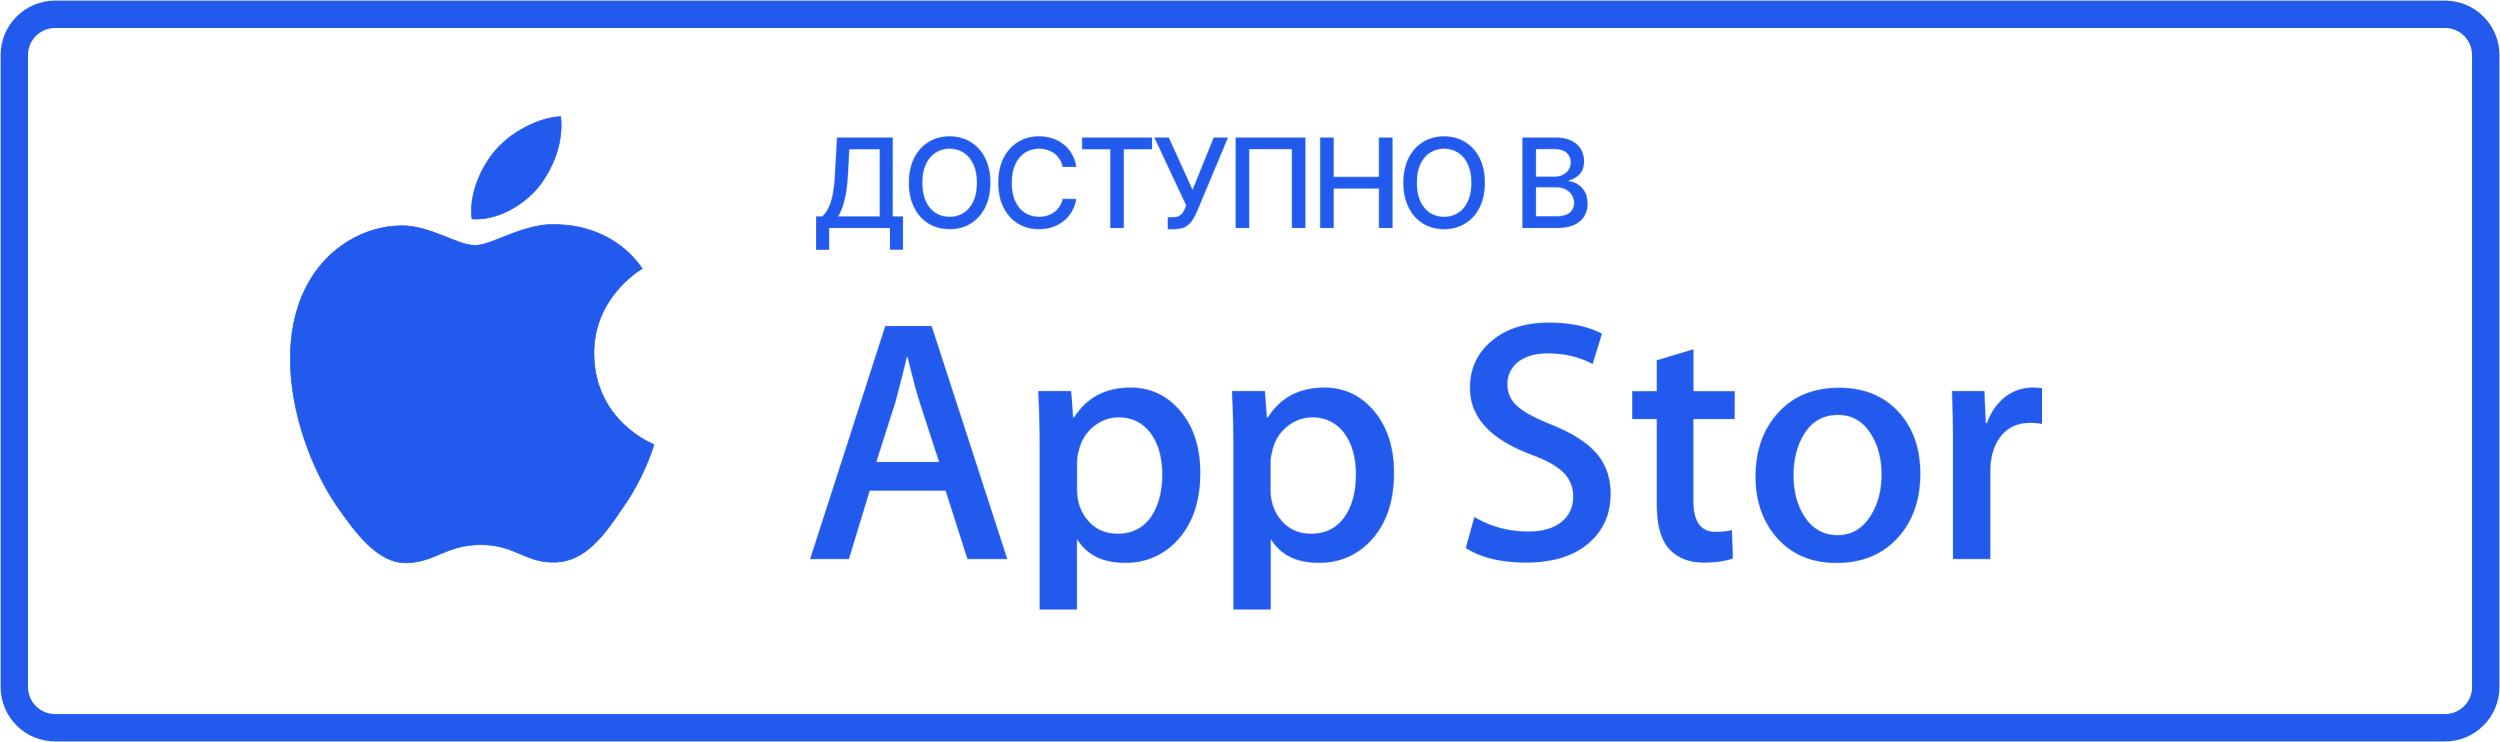
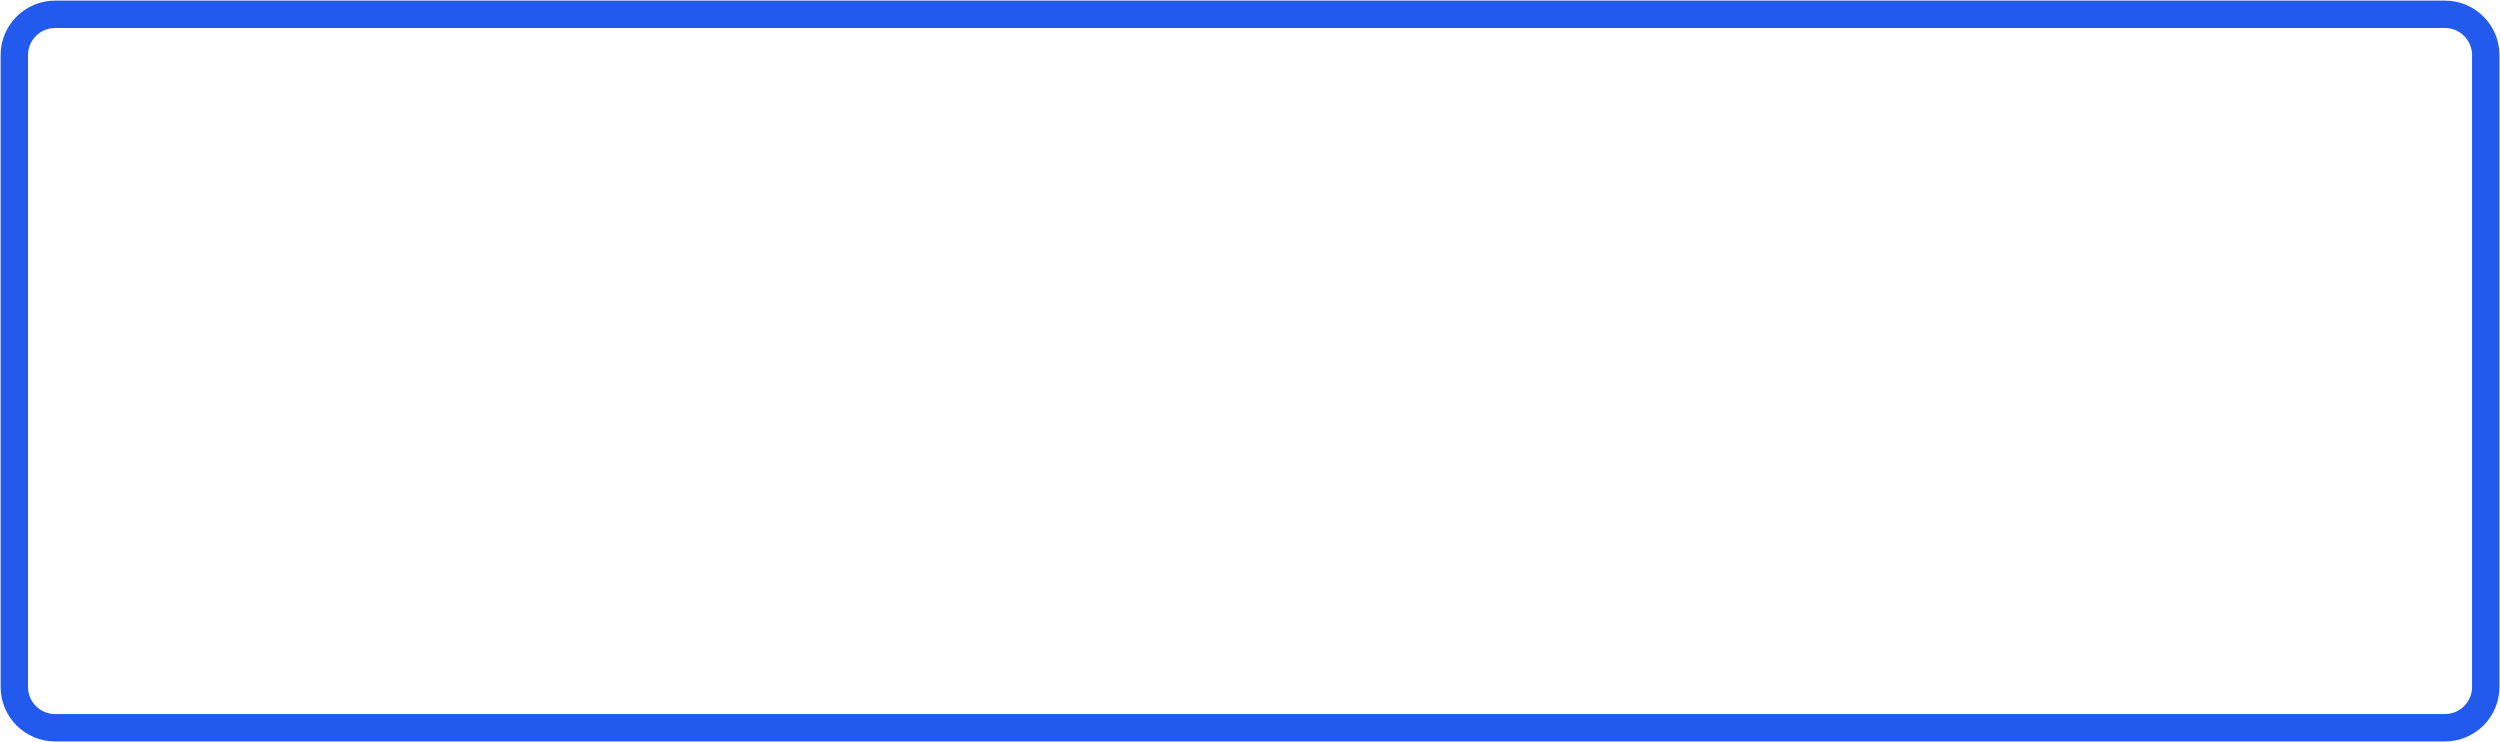
<svg xmlns="http://www.w3.org/2000/svg" width="3652" height="1084" viewBox="0 0 3652 1084" fill="none">
  <path d="M3571.52 20.887H80.569C47.621 20.887 20.912 47.551 20.912 80.442V1003.55C20.912 1036.44 47.621 1063.11 80.569 1063.11H3571.52C3604.48 1063.11 3631.19 1036.44 3631.19 1003.55V80.442C3631.19 47.551 3604.48 20.887 3571.52 20.887Z" stroke="#215AED" stroke-width="40" />
-   <path d="M747.385 341.448C769.109 333.27 793.846 325.782 818.968 328.393L818.986 328.395H819.006C840.05 328.944 899.621 336.619 938.229 392.361C931.363 396.405 866.955 436.746 867.625 516.949C868.042 566.481 889.768 599.47 911.528 620.153C922.405 630.492 933.29 637.757 941.525 642.479C945.643 644.841 949.1 646.568 951.562 647.727C952.794 648.306 953.777 648.743 954.469 649.046C954.777 649.181 955.048 649.298 955.232 649.378C953.843 654.384 940.793 697.611 909.771 741.473H909.77L909.763 741.483C896.342 761.512 882.607 781.281 866.661 796.133C850.725 810.975 832.613 820.876 810.435 821.219H810.432C788.832 821.699 774.396 815.355 759.075 808.847C743.741 802.333 727.549 795.67 702.546 795.67C677.341 795.67 660.807 801.914 645.396 808.345C630.233 814.672 616.203 821.155 596.01 822.143L595.044 822.186C573.934 822.938 555.28 812.336 538.396 796.515C521.513 780.693 506.462 759.711 492.558 739.821H492.559C464.726 699.28 439.992 642.176 429.475 582.677C419.038 523.639 422.608 462.304 450.96 412.454L451.634 411.278L451.636 411.275C479.633 362.258 530.799 330.602 585.527 329.776H585.529C606.792 329.364 627.287 336.509 645.786 343.793C655.021 347.429 663.775 351.106 671.843 353.868C679.91 356.631 687.348 358.5 693.969 358.5C700.496 358.5 708.444 356.263 717.432 353.029C726.409 349.8 736.554 345.525 747.385 341.448ZM819.123 170.301C823.218 208.64 807.966 246.292 785.709 274.135C762.488 301.426 725.342 322.25 689.434 319.829C684.803 282.986 703.195 243.83 723.674 219.815L723.675 219.814C746.723 192.697 786.987 171.856 819.123 170.301Z" fill="#215AED" stroke="#215AED" />
  <mask id="path-3-inside-1_395_7" fill="white">
-     <path d="M1471.5 816.747H1413.27L1381.31 716.768H1270.51L1240.08 816.747H1183.36L1293.2 476.208H1360.98L1471.5 816.747ZM1371.77 674.787L1342.86 585.855C1339.81 576.741 1334 555.336 1325.7 521.64H1324.73C1321.42 536.142 1315.88 557.545 1308.55 585.855L1280.19 674.787H1371.77ZM1753.43 690.944C1753.43 732.65 1742.08 765.653 1719.39 789.958C1699.05 811.5 1673.74 822.271 1643.58 822.271C1610.93 822.271 1587.56 810.672 1573.32 787.471V916.314H1518.67V651.863C1518.67 625.626 1517.99 598.697 1516.6 571.216H1564.73L1567.79 610.16H1568.74C1587.01 580.884 1614.68 566.107 1651.74 566.107C1680.79 566.107 1705 577.57 1724.37 600.492C1743.73 623.417 1753.43 653.66 1753.43 690.944ZM1697.81 693.015C1697.81 669.126 1692.41 649.379 1681.63 633.912C1669.86 617.755 1653.96 609.744 1634.04 609.744C1620.63 609.744 1608.31 614.301 1597.38 623.141C1586.46 632.116 1579.26 643.856 1575.94 658.215C1574.42 663.602 1573.59 669.262 1573.45 674.787V715.801C1573.45 733.615 1578.99 748.666 1589.92 761.096C1600.84 773.386 1615.1 779.6 1632.65 779.6C1653.26 779.6 1669.31 771.591 1680.79 755.849C1691.99 739.831 1697.81 718.977 1697.81 693.015ZM2036.44 690.944C2036.44 732.65 2025.1 765.653 2002.41 789.958C1982.07 811.5 1956.76 822.271 1926.6 822.271C1893.95 822.271 1870.57 810.672 1856.34 787.471V916.314H1801.69V651.863C1801.69 625.626 1801 598.697 1799.61 571.216H1847.76L1850.8 610.16H1851.78C1870.03 580.884 1897.7 566.107 1934.77 566.107C1963.82 566.107 1988.03 577.57 2007.39 600.492C2026.62 623.417 2036.44 653.66 2036.44 690.944ZM1980.69 693.015C1980.69 669.126 1975.3 649.379 1964.51 633.912C1952.76 617.755 1936.84 609.744 1916.93 609.744C1903.52 609.744 1891.19 614.301 1880.12 623.141C1869.21 632.116 1861.99 643.856 1858.69 658.215C1857.01 664.983 1856.07 670.507 1856.07 674.787V715.801C1856.07 733.615 1861.59 748.666 1872.52 761.096C1883.45 773.386 1897.7 779.6 1915.4 779.6C1936 779.6 1952.05 771.591 1963.54 755.849C1975.01 739.831 1980.69 718.977 1980.69 693.015ZM2352.79 721.325C2352.79 750.325 2342.7 773.938 2322.51 792.03C2300.38 811.914 2269.24 821.857 2229.54 821.857C2192.89 821.857 2163.44 814.816 2141.15 800.591L2153.73 755.158C2177.67 769.382 2204.09 776.424 2232.72 776.424C2253.34 776.424 2269.39 771.729 2280.88 762.477C2292.35 753.225 2298.15 740.797 2298.15 725.33C2298.15 711.521 2293.33 699.921 2283.91 690.391C2274.5 681.001 2258.86 672.164 2236.88 664.155C2177.13 641.921 2147.24 609.33 2147.24 566.661C2147.24 538.765 2157.75 515.843 2178.91 498.027C2199.94 480.212 2227.89 471.238 2262.75 471.238C2293.75 471.238 2319.6 476.624 2340.21 487.393L2326.53 531.861C2307.15 521.366 2285.44 516.255 2260.93 516.255C2241.72 516.255 2226.5 520.95 2215.71 530.34C2206.58 538.765 2202.02 548.984 2202.02 561.137C2202.02 574.53 2207.29 585.717 2217.8 594.417C2226.92 602.427 2243.37 611.265 2267.32 620.655C2296.64 632.531 2318.22 646.201 2332.05 662.083C2345.89 677.964 2352.79 697.712 2352.79 721.325ZM2534 612.232H2473.7V731.405C2473.7 761.787 2484.34 776.838 2505.66 776.838C2515.48 776.838 2523.5 776.01 2530 774.353L2531.51 815.781C2520.73 819.787 2506.63 821.857 2489.06 821.857C2467.47 821.857 2450.6 815.229 2438.42 802.11C2426.26 788.99 2420.17 766.896 2420.17 735.964V612.232H2384.35V571.356H2420.17V526.337L2473.85 510.179V571.356H2534.15L2534 612.232ZM2805.27 692.048C2805.27 729.748 2794.49 760.82 2772.91 784.987C2750.35 809.981 2720.34 822.411 2682.85 822.411C2646.75 822.411 2617.97 810.395 2596.52 786.644C2575.11 762.753 2564.45 732.51 2564.45 696.193C2564.45 658.079 2575.52 627.007 2597.65 602.702C2619.77 578.398 2649.51 566.383 2687 566.383C2723.1 566.383 2752.15 578.398 2774 602.288C2794.76 625.35 2805.27 655.317 2805.27 692.048ZM2748.57 693.291C2748.57 670.783 2743.72 651.451 2733.88 635.431C2722.43 615.96 2706.09 606.154 2684.8 606.154C2662.93 606.154 2646.06 615.96 2634.72 635.431C2624.9 651.587 2620.05 671.197 2620.05 694.396C2620.05 716.906 2624.9 736.238 2634.72 752.397C2646.48 771.867 2663.07 781.673 2684.38 781.673C2705.27 781.673 2721.59 771.729 2733.48 751.982C2743.59 735.272 2748.57 715.801 2748.57 693.291ZM2983.03 619.274C2977.36 618.308 2971.56 617.755 2965.74 617.755C2946.51 617.755 2931.71 624.936 2921.2 639.437C2912.07 652.277 2907.51 668.435 2907.51 687.908V816.747H2852.86V648.549C2852.86 622.726 2852.45 597.04 2851.34 571.216H2898.93L2900.86 618.17H2902.38C2908.2 602.011 2917.18 589.031 2929.78 579.227C2941.11 570.664 2955.09 566.107 2969.32 566.107C2974.46 566.107 2978.86 566.523 2983.03 567.075V619.274ZM3227.46 682.382C3227.59 690.669 3226.9 698.955 3225.52 707.102H3061.47C3062.02 731.405 3070.05 749.909 3085.25 762.753C3099.08 774.215 3116.93 779.876 3138.93 779.876C3163.27 779.876 3185.4 776.01 3205.34 768.277L3213.9 806.115C3190.65 816.195 3163.15 821.304 3131.46 821.304C3093.28 821.304 3063.4 810.119 3041.55 787.749C3019.82 765.377 3008.9 735.272 3008.9 697.572C3008.9 660.563 3018.99 629.769 3039.33 605.189C3060.51 578.951 3089.27 565.83 3125.37 565.83C3160.78 565.83 3187.61 578.951 3205.88 605.189C3220.12 626.041 3227.46 651.725 3227.46 682.382ZM3175.31 668.297C3175.73 652.141 3172.13 638.192 3164.65 626.317C3155.26 611.127 3140.59 603.532 3121.08 603.532C3103.25 603.532 3088.72 610.987 3077.5 625.764C3068.38 637.502 3063 651.725 3061.32 668.159L3175.31 668.297Z" />
-   </mask>
-   <path d="M1471.5 816.747H1413.27L1381.31 716.768H1270.51L1240.08 816.747H1183.36L1293.2 476.208H1360.98L1471.5 816.747ZM1371.77 674.787L1342.86 585.855C1339.81 576.741 1334 555.336 1325.7 521.64H1324.73C1321.42 536.142 1315.88 557.545 1308.55 585.855L1280.19 674.787H1371.77ZM1753.43 690.944C1753.43 732.65 1742.08 765.653 1719.39 789.958C1699.05 811.5 1673.74 822.271 1643.58 822.271C1610.93 822.271 1587.56 810.672 1573.32 787.471V916.314H1518.67V651.863C1518.67 625.626 1517.99 598.697 1516.6 571.216H1564.73L1567.79 610.16H1568.74C1587.01 580.884 1614.68 566.107 1651.74 566.107C1680.79 566.107 1705 577.57 1724.37 600.492C1743.73 623.417 1753.43 653.66 1753.43 690.944ZM1697.81 693.015C1697.81 669.126 1692.41 649.379 1681.63 633.912C1669.86 617.755 1653.96 609.744 1634.04 609.744C1620.63 609.744 1608.31 614.301 1597.38 623.141C1586.46 632.116 1579.26 643.856 1575.94 658.215C1574.42 663.602 1573.59 669.262 1573.45 674.787V715.801C1573.45 733.615 1578.99 748.666 1589.92 761.096C1600.84 773.386 1615.1 779.6 1632.65 779.6C1653.26 779.6 1669.31 771.591 1680.79 755.849C1691.99 739.831 1697.81 718.977 1697.81 693.015ZM2036.44 690.944C2036.44 732.65 2025.1 765.653 2002.41 789.958C1982.07 811.5 1956.76 822.271 1926.6 822.271C1893.95 822.271 1870.57 810.672 1856.34 787.471V916.314H1801.69V651.863C1801.69 625.626 1801 598.697 1799.61 571.216H1847.76L1850.8 610.16H1851.78C1870.03 580.884 1897.7 566.107 1934.77 566.107C1963.82 566.107 1988.03 577.57 2007.39 600.492C2026.62 623.417 2036.44 653.66 2036.44 690.944ZM1980.69 693.015C1980.69 669.126 1975.3 649.379 1964.51 633.912C1952.76 617.755 1936.84 609.744 1916.93 609.744C1903.52 609.744 1891.19 614.301 1880.12 623.141C1869.21 632.116 1861.99 643.856 1858.69 658.215C1857.01 664.983 1856.07 670.507 1856.07 674.787V715.801C1856.07 733.615 1861.59 748.666 1872.52 761.096C1883.45 773.386 1897.7 779.6 1915.4 779.6C1936 779.6 1952.05 771.591 1963.54 755.849C1975.01 739.831 1980.69 718.977 1980.69 693.015ZM2352.79 721.325C2352.79 750.325 2342.7 773.938 2322.51 792.03C2300.38 811.914 2269.24 821.857 2229.54 821.857C2192.89 821.857 2163.44 814.816 2141.15 800.591L2153.73 755.158C2177.67 769.382 2204.09 776.424 2232.72 776.424C2253.34 776.424 2269.39 771.729 2280.88 762.477C2292.35 753.225 2298.15 740.797 2298.15 725.33C2298.15 711.521 2293.33 699.921 2283.91 690.391C2274.5 681.001 2258.86 672.164 2236.88 664.155C2177.13 641.921 2147.24 609.33 2147.24 566.661C2147.24 538.765 2157.75 515.843 2178.91 498.027C2199.94 480.212 2227.89 471.238 2262.75 471.238C2293.75 471.238 2319.6 476.624 2340.21 487.393L2326.53 531.861C2307.15 521.366 2285.44 516.255 2260.93 516.255C2241.72 516.255 2226.5 520.95 2215.71 530.34C2206.58 538.765 2202.02 548.984 2202.02 561.137C2202.02 574.53 2207.29 585.717 2217.8 594.417C2226.92 602.427 2243.37 611.265 2267.32 620.655C2296.64 632.531 2318.22 646.201 2332.05 662.083C2345.89 677.964 2352.79 697.712 2352.79 721.325ZM2534 612.232H2473.7V731.405C2473.7 761.787 2484.34 776.838 2505.66 776.838C2515.48 776.838 2523.5 776.01 2530 774.353L2531.51 815.781C2520.73 819.787 2506.63 821.857 2489.06 821.857C2467.47 821.857 2450.6 815.229 2438.42 802.11C2426.26 788.99 2420.17 766.896 2420.17 735.964V612.232H2384.35V571.356H2420.17V526.337L2473.85 510.179V571.356H2534.15L2534 612.232ZM2805.27 692.048C2805.27 729.748 2794.49 760.82 2772.91 784.987C2750.35 809.981 2720.34 822.411 2682.85 822.411C2646.75 822.411 2617.97 810.395 2596.52 786.644C2575.11 762.753 2564.45 732.51 2564.45 696.193C2564.45 658.079 2575.52 627.007 2597.65 602.702C2619.77 578.398 2649.51 566.383 2687 566.383C2723.1 566.383 2752.15 578.398 2774 602.288C2794.76 625.35 2805.27 655.317 2805.27 692.048ZM2748.57 693.291C2748.57 670.783 2743.72 651.451 2733.88 635.431C2722.43 615.96 2706.09 606.154 2684.8 606.154C2662.93 606.154 2646.06 615.96 2634.72 635.431C2624.9 651.587 2620.05 671.197 2620.05 694.396C2620.05 716.906 2624.9 736.238 2634.72 752.397C2646.48 771.867 2663.07 781.673 2684.38 781.673C2705.27 781.673 2721.59 771.729 2733.48 751.982C2743.59 735.272 2748.57 715.801 2748.57 693.291ZM2983.03 619.274C2977.36 618.308 2971.56 617.755 2965.74 617.755C2946.51 617.755 2931.71 624.936 2921.2 639.437C2912.07 652.277 2907.51 668.435 2907.51 687.908V816.747H2852.86V648.549C2852.86 622.726 2852.45 597.04 2851.34 571.216H2898.93L2900.86 618.17H2902.38C2908.2 602.011 2917.18 589.031 2929.78 579.227C2941.11 570.664 2955.09 566.107 2969.32 566.107C2974.46 566.107 2978.86 566.523 2983.03 567.075V619.274ZM3227.46 682.382C3227.59 690.669 3226.9 698.955 3225.52 707.102H3061.47C3062.02 731.405 3070.05 749.909 3085.25 762.753C3099.08 774.215 3116.93 779.876 3138.93 779.876C3163.27 779.876 3185.4 776.01 3205.34 768.277L3213.9 806.115C3190.65 816.195 3163.15 821.304 3131.46 821.304C3093.28 821.304 3063.4 810.119 3041.55 787.749C3019.82 765.377 3008.9 735.272 3008.9 697.572C3008.9 660.563 3018.99 629.769 3039.33 605.189C3060.51 578.951 3089.27 565.83 3125.37 565.83C3160.78 565.83 3187.61 578.951 3205.88 605.189C3220.12 626.041 3227.46 651.725 3227.46 682.382ZM3175.31 668.297C3175.73 652.141 3172.13 638.192 3164.65 626.317C3155.26 611.127 3140.59 603.532 3121.08 603.532C3103.25 603.532 3088.72 610.987 3077.5 625.764C3068.38 637.502 3063 651.725 3061.32 668.159L3175.31 668.297Z" fill="#215AED" stroke="#215AED" stroke-width="2" mask="url(#path-3-inside-1_395_7)" />
+     </mask>
  <mask id="path-4-inside-2_395_7" fill="white">
-     <path d="M1192.16 364.989V316.146H1200.88C1203.84 313.651 1206.62 310.103 1209.2 305.5C1211.78 300.898 1213.98 294.682 1215.79 286.853C1217.59 279.024 1218.84 268.98 1219.53 256.721L1222.63 200.909H1304.17V316.146H1319.14V364.796H1300.03V333.051H1211.27V364.989H1192.16ZM1224.37 316.146H1285.06V218.072H1240.71L1238.64 256.721C1238.08 266.054 1237.16 274.443 1235.86 281.884C1234.62 289.326 1233 295.907 1231.02 301.628C1229.09 307.306 1226.87 312.145 1224.37 316.146ZM1446.75 266.979C1446.75 281.09 1444.17 293.22 1439.01 303.371C1433.84 313.479 1426.76 321.264 1417.76 326.728C1408.81 332.148 1398.63 334.857 1387.23 334.857C1375.78 334.857 1365.56 332.148 1356.57 326.728C1347.61 321.264 1340.56 313.457 1335.39 303.305C1330.23 293.154 1327.64 281.046 1327.64 266.979C1327.64 252.871 1330.23 240.762 1335.39 230.653C1340.56 220.502 1347.61 212.716 1356.57 207.296C1365.56 201.834 1375.78 199.102 1387.23 199.102C1398.63 199.102 1408.81 201.834 1417.76 207.296C1426.76 212.716 1433.84 220.502 1439.01 230.653C1444.17 240.762 1446.75 252.871 1446.75 266.979ZM1427 266.979C1427 256.226 1425.25 247.171 1421.77 239.816C1418.32 232.417 1413.59 226.825 1407.57 223.04C1401.58 219.212 1394.8 217.298 1387.23 217.298C1379.61 217.298 1372.81 219.212 1366.83 223.04C1360.85 226.825 1356.11 232.417 1352.63 239.816C1349.18 247.171 1347.46 256.226 1347.46 266.979C1347.46 277.734 1349.18 286.809 1352.63 294.208C1356.11 301.563 1360.85 307.156 1366.83 310.984C1372.81 314.769 1379.61 316.662 1387.23 316.662C1394.8 316.662 1401.58 314.769 1407.57 310.984C1413.59 307.156 1418.32 301.563 1421.77 294.208C1425.25 286.809 1427 277.734 1427 266.979ZM1572.34 243.88H1552.2C1551.43 239.58 1549.99 235.795 1547.88 232.524C1545.77 229.256 1543.18 226.481 1540.13 224.201C1537.07 221.922 1533.65 220.202 1529.86 219.039C1526.12 217.878 1522.14 217.298 1517.92 217.298C1510.3 217.298 1503.48 219.212 1497.46 223.04C1491.48 226.868 1486.74 232.483 1483.25 239.881C1479.81 247.28 1478.09 256.312 1478.09 266.979C1478.09 277.734 1479.81 286.809 1483.25 294.208C1486.74 301.607 1491.5 307.199 1497.52 310.984C1503.55 314.769 1510.33 316.662 1517.86 316.662C1522.03 316.662 1525.99 316.102 1529.74 314.985C1533.52 313.824 1536.94 312.123 1540 309.886C1543.06 307.65 1545.64 304.919 1547.75 301.692C1549.9 298.423 1551.38 294.682 1552.2 290.465L1572.34 290.53C1571.27 297.026 1569.18 303.006 1566.08 308.467C1563.02 313.887 1559.09 318.577 1554.27 322.534C1549.49 326.448 1544.02 329.48 1537.87 331.632C1531.72 333.781 1525 334.857 1517.73 334.857C1506.28 334.857 1496.08 332.148 1487.13 326.728C1478.18 321.264 1471.12 313.457 1465.95 303.305C1460.83 293.154 1458.27 281.046 1458.27 266.979C1458.27 252.871 1460.85 240.762 1466.02 230.653C1471.18 220.502 1478.24 212.716 1487.19 207.296C1496.14 201.834 1506.32 199.102 1517.73 199.102C1524.74 199.102 1531.28 200.114 1537.35 202.134C1543.46 204.113 1548.95 207.038 1553.82 210.91C1558.68 214.738 1562.7 219.426 1565.89 224.975C1569.07 230.482 1571.22 236.783 1572.34 243.88ZM1580.6 218.072V200.909H1682.93V218.072H1641.67V333.051H1621.79V218.072H1580.6ZM1705.81 334.857V317.307H1713.75C1717.06 317.307 1719.79 316.747 1721.95 315.63C1724.14 314.511 1725.93 313.006 1727.3 311.113C1728.72 309.178 1729.91 307.07 1730.85 304.79L1732.73 300.08L1686.25 200.909H1707.42L1742.09 277.303L1772.95 200.909H1793.86L1748.16 310.144C1746.22 314.532 1743.98 318.597 1741.44 322.34C1738.95 326.083 1735.61 329.115 1731.44 331.437C1727.26 333.717 1721.73 334.857 1714.84 334.857H1705.81ZM1906.99 200.909V333.051H1887.12V217.943H1824.87V333.051H1804.99V200.909H1906.99ZM1928.4 333.051V200.909H1948.36V258.334H2014.26V200.909H2034.28V333.051H2014.26V275.432H1948.36V333.051H1928.4ZM2169.09 266.979C2169.09 281.09 2166.51 293.22 2161.33 303.371C2156.17 313.479 2149.1 321.264 2140.1 326.728C2131.15 332.148 2120.97 334.857 2109.56 334.857C2098.12 334.857 2087.89 332.148 2078.91 326.728C2069.95 321.264 2062.89 313.457 2057.73 303.305C2052.57 293.154 2049.98 281.046 2049.98 266.979C2049.98 252.871 2052.57 240.762 2057.73 230.653C2062.89 220.502 2069.95 212.716 2078.91 207.296C2087.89 201.834 2098.12 199.102 2109.56 199.102C2120.97 199.102 2131.15 201.834 2140.1 207.296C2149.1 212.716 2156.17 220.502 2161.33 230.653C2166.51 240.762 2169.09 252.871 2169.09 266.979ZM2149.33 266.979C2149.33 256.226 2147.59 247.171 2144.1 239.816C2140.66 232.417 2135.92 226.825 2129.9 223.04C2123.92 219.212 2117.14 217.298 2109.56 217.298C2101.94 217.298 2095.14 219.212 2089.16 223.04C2083.18 226.825 2078.45 232.417 2074.96 239.816C2071.53 247.171 2069.8 256.226 2069.8 266.979C2069.8 277.734 2071.53 286.809 2074.96 294.208C2078.45 301.563 2083.18 307.156 2089.16 310.984C2095.14 314.769 2101.94 316.662 2109.56 316.662C2117.14 316.662 2123.92 314.769 2129.9 310.984C2135.92 307.156 2140.66 301.563 2144.1 294.208C2147.59 286.809 2149.33 277.734 2149.33 266.979ZM2223.89 333.051V200.909H2272.3C2281.7 200.909 2289.46 202.457 2295.6 205.555C2301.77 208.608 2306.36 212.76 2309.42 218.007C2312.47 223.212 2314.02 229.083 2314.02 235.622C2314.02 241.128 2313 245.774 2310.98 249.558C2308.95 253.301 2306.24 256.312 2302.84 258.592C2299.49 260.829 2295.78 262.464 2291.73 263.496V264.786C2296.13 265 2300.4 266.421 2304.58 269.045C2308.8 271.625 2312.29 275.303 2315.04 280.078C2317.8 284.852 2319.18 290.659 2319.18 297.498C2319.18 304.252 2317.58 310.317 2314.4 315.693C2311.26 321.028 2306.38 325.265 2299.8 328.405C2293.22 331.503 2284.8 333.051 2274.57 333.051H2223.89ZM2243.83 315.951H2272.62C2282.19 315.951 2289.02 314.102 2293.15 310.404C2297.29 306.705 2299.35 302.081 2299.35 296.532C2299.35 292.358 2298.29 288.53 2296.18 285.047C2294.08 281.562 2291.08 278.788 2287.15 276.723C2283.28 274.658 2278.68 273.626 2273.33 273.626H2243.83V315.951ZM2243.83 258.076H2270.57C2275.04 258.076 2279.06 257.215 2282.64 255.494C2286.26 253.774 2289.11 251.366 2291.22 248.268C2293.37 245.129 2294.46 241.429 2294.46 237.17C2294.46 231.707 2292.53 227.126 2288.69 223.427C2284.88 219.728 2279.01 217.878 2271.08 217.878H2243.83V258.076Z" />
-   </mask>
-   <path d="M1192.16 364.989V316.146H1200.88C1203.84 313.651 1206.62 310.103 1209.2 305.5C1211.78 300.898 1213.98 294.682 1215.79 286.853C1217.59 279.024 1218.84 268.98 1219.53 256.721L1222.63 200.909H1304.17V316.146H1319.14V364.796H1300.03V333.051H1211.27V364.989H1192.16ZM1224.37 316.146H1285.06V218.072H1240.71L1238.64 256.721C1238.08 266.054 1237.16 274.443 1235.86 281.884C1234.62 289.326 1233 295.907 1231.02 301.628C1229.09 307.306 1226.87 312.145 1224.37 316.146ZM1446.75 266.979C1446.75 281.09 1444.17 293.22 1439.01 303.371C1433.84 313.479 1426.76 321.264 1417.76 326.728C1408.81 332.148 1398.63 334.857 1387.23 334.857C1375.78 334.857 1365.56 332.148 1356.57 326.728C1347.61 321.264 1340.56 313.457 1335.39 303.305C1330.23 293.154 1327.64 281.046 1327.64 266.979C1327.64 252.871 1330.23 240.762 1335.39 230.653C1340.56 220.502 1347.61 212.716 1356.57 207.296C1365.56 201.834 1375.78 199.102 1387.23 199.102C1398.63 199.102 1408.81 201.834 1417.76 207.296C1426.76 212.716 1433.84 220.502 1439.01 230.653C1444.17 240.762 1446.75 252.871 1446.75 266.979ZM1427 266.979C1427 256.226 1425.25 247.171 1421.77 239.816C1418.32 232.417 1413.59 226.825 1407.57 223.04C1401.58 219.212 1394.8 217.298 1387.23 217.298C1379.61 217.298 1372.81 219.212 1366.83 223.04C1360.85 226.825 1356.11 232.417 1352.63 239.816C1349.18 247.171 1347.46 256.226 1347.46 266.979C1347.46 277.734 1349.18 286.809 1352.63 294.208C1356.11 301.563 1360.85 307.156 1366.83 310.984C1372.81 314.769 1379.61 316.662 1387.23 316.662C1394.8 316.662 1401.58 314.769 1407.57 310.984C1413.59 307.156 1418.32 301.563 1421.77 294.208C1425.25 286.809 1427 277.734 1427 266.979ZM1572.34 243.88H1552.2C1551.43 239.58 1549.99 235.795 1547.88 232.524C1545.77 229.256 1543.18 226.481 1540.13 224.201C1537.07 221.922 1533.65 220.202 1529.86 219.039C1526.12 217.878 1522.14 217.298 1517.92 217.298C1510.3 217.298 1503.48 219.212 1497.46 223.04C1491.48 226.868 1486.74 232.483 1483.25 239.881C1479.81 247.28 1478.09 256.312 1478.09 266.979C1478.09 277.734 1479.81 286.809 1483.25 294.208C1486.74 301.607 1491.5 307.199 1497.52 310.984C1503.55 314.769 1510.33 316.662 1517.86 316.662C1522.03 316.662 1525.99 316.102 1529.74 314.985C1533.52 313.824 1536.94 312.123 1540 309.886C1543.06 307.65 1545.64 304.919 1547.75 301.692C1549.9 298.423 1551.38 294.682 1552.2 290.465L1572.34 290.53C1571.27 297.026 1569.18 303.006 1566.08 308.467C1563.02 313.887 1559.09 318.577 1554.27 322.534C1549.49 326.448 1544.02 329.48 1537.87 331.632C1531.72 333.781 1525 334.857 1517.73 334.857C1506.28 334.857 1496.08 332.148 1487.13 326.728C1478.18 321.264 1471.12 313.457 1465.95 303.305C1460.83 293.154 1458.27 281.046 1458.27 266.979C1458.27 252.871 1460.85 240.762 1466.02 230.653C1471.18 220.502 1478.24 212.716 1487.19 207.296C1496.14 201.834 1506.32 199.102 1517.73 199.102C1524.74 199.102 1531.28 200.114 1537.35 202.134C1543.46 204.113 1548.95 207.038 1553.82 210.91C1558.68 214.738 1562.7 219.426 1565.89 224.975C1569.07 230.482 1571.22 236.783 1572.34 243.88ZM1580.6 218.072V200.909H1682.93V218.072H1641.67V333.051H1621.79V218.072H1580.6ZM1705.81 334.857V317.307H1713.75C1717.06 317.307 1719.79 316.747 1721.95 315.63C1724.14 314.511 1725.93 313.006 1727.3 311.113C1728.72 309.178 1729.91 307.07 1730.85 304.79L1732.73 300.08L1686.25 200.909H1707.42L1742.09 277.303L1772.95 200.909H1793.86L1748.16 310.144C1746.22 314.532 1743.98 318.597 1741.44 322.34C1738.95 326.083 1735.61 329.115 1731.44 331.437C1727.26 333.717 1721.73 334.857 1714.84 334.857H1705.81ZM1906.99 200.909V333.051H1887.12V217.943H1824.87V333.051H1804.99V200.909H1906.99ZM1928.4 333.051V200.909H1948.36V258.334H2014.26V200.909H2034.28V333.051H2014.26V275.432H1948.36V333.051H1928.4ZM2169.09 266.979C2169.09 281.09 2166.51 293.22 2161.33 303.371C2156.17 313.479 2149.1 321.264 2140.1 326.728C2131.15 332.148 2120.97 334.857 2109.56 334.857C2098.12 334.857 2087.89 332.148 2078.91 326.728C2069.95 321.264 2062.89 313.457 2057.73 303.305C2052.57 293.154 2049.98 281.046 2049.98 266.979C2049.98 252.871 2052.57 240.762 2057.73 230.653C2062.89 220.502 2069.95 212.716 2078.91 207.296C2087.89 201.834 2098.12 199.102 2109.56 199.102C2120.97 199.102 2131.15 201.834 2140.1 207.296C2149.1 212.716 2156.17 220.502 2161.33 230.653C2166.51 240.762 2169.09 252.871 2169.09 266.979ZM2149.33 266.979C2149.33 256.226 2147.59 247.171 2144.1 239.816C2140.66 232.417 2135.92 226.825 2129.9 223.04C2123.92 219.212 2117.14 217.298 2109.56 217.298C2101.94 217.298 2095.14 219.212 2089.16 223.04C2083.18 226.825 2078.45 232.417 2074.96 239.816C2071.53 247.171 2069.8 256.226 2069.8 266.979C2069.8 277.734 2071.53 286.809 2074.96 294.208C2078.45 301.563 2083.18 307.156 2089.16 310.984C2095.14 314.769 2101.94 316.662 2109.56 316.662C2117.14 316.662 2123.92 314.769 2129.9 310.984C2135.92 307.156 2140.66 301.563 2144.1 294.208C2147.59 286.809 2149.33 277.734 2149.33 266.979ZM2223.89 333.051V200.909H2272.3C2281.7 200.909 2289.46 202.457 2295.6 205.555C2301.77 208.608 2306.36 212.76 2309.42 218.007C2312.47 223.212 2314.02 229.083 2314.02 235.622C2314.02 241.128 2313 245.774 2310.98 249.558C2308.95 253.301 2306.24 256.312 2302.84 258.592C2299.49 260.829 2295.78 262.464 2291.73 263.496V264.786C2296.13 265 2300.4 266.421 2304.58 269.045C2308.8 271.625 2312.29 275.303 2315.04 280.078C2317.8 284.852 2319.18 290.659 2319.18 297.498C2319.18 304.252 2317.58 310.317 2314.4 315.693C2311.26 321.028 2306.38 325.265 2299.8 328.405C2293.22 331.503 2284.8 333.051 2274.57 333.051H2223.89ZM2243.83 315.951H2272.62C2282.19 315.951 2289.02 314.102 2293.15 310.404C2297.29 306.705 2299.35 302.081 2299.35 296.532C2299.35 292.358 2298.29 288.53 2296.18 285.047C2294.08 281.562 2291.08 278.788 2287.15 276.723C2283.28 274.658 2278.68 273.626 2273.33 273.626H2243.83V315.951ZM2243.83 258.076H2270.57C2275.04 258.076 2279.06 257.215 2282.64 255.494C2286.26 253.774 2289.11 251.366 2291.22 248.268C2293.37 245.129 2294.46 241.429 2294.46 237.17C2294.46 231.707 2292.53 227.126 2288.69 223.427C2284.88 219.728 2279.01 217.878 2271.08 217.878H2243.83V258.076Z" fill="#215AED" stroke="#215AED" stroke-width="2" mask="url(#path-4-inside-2_395_7)" />
+     </mask>
</svg>